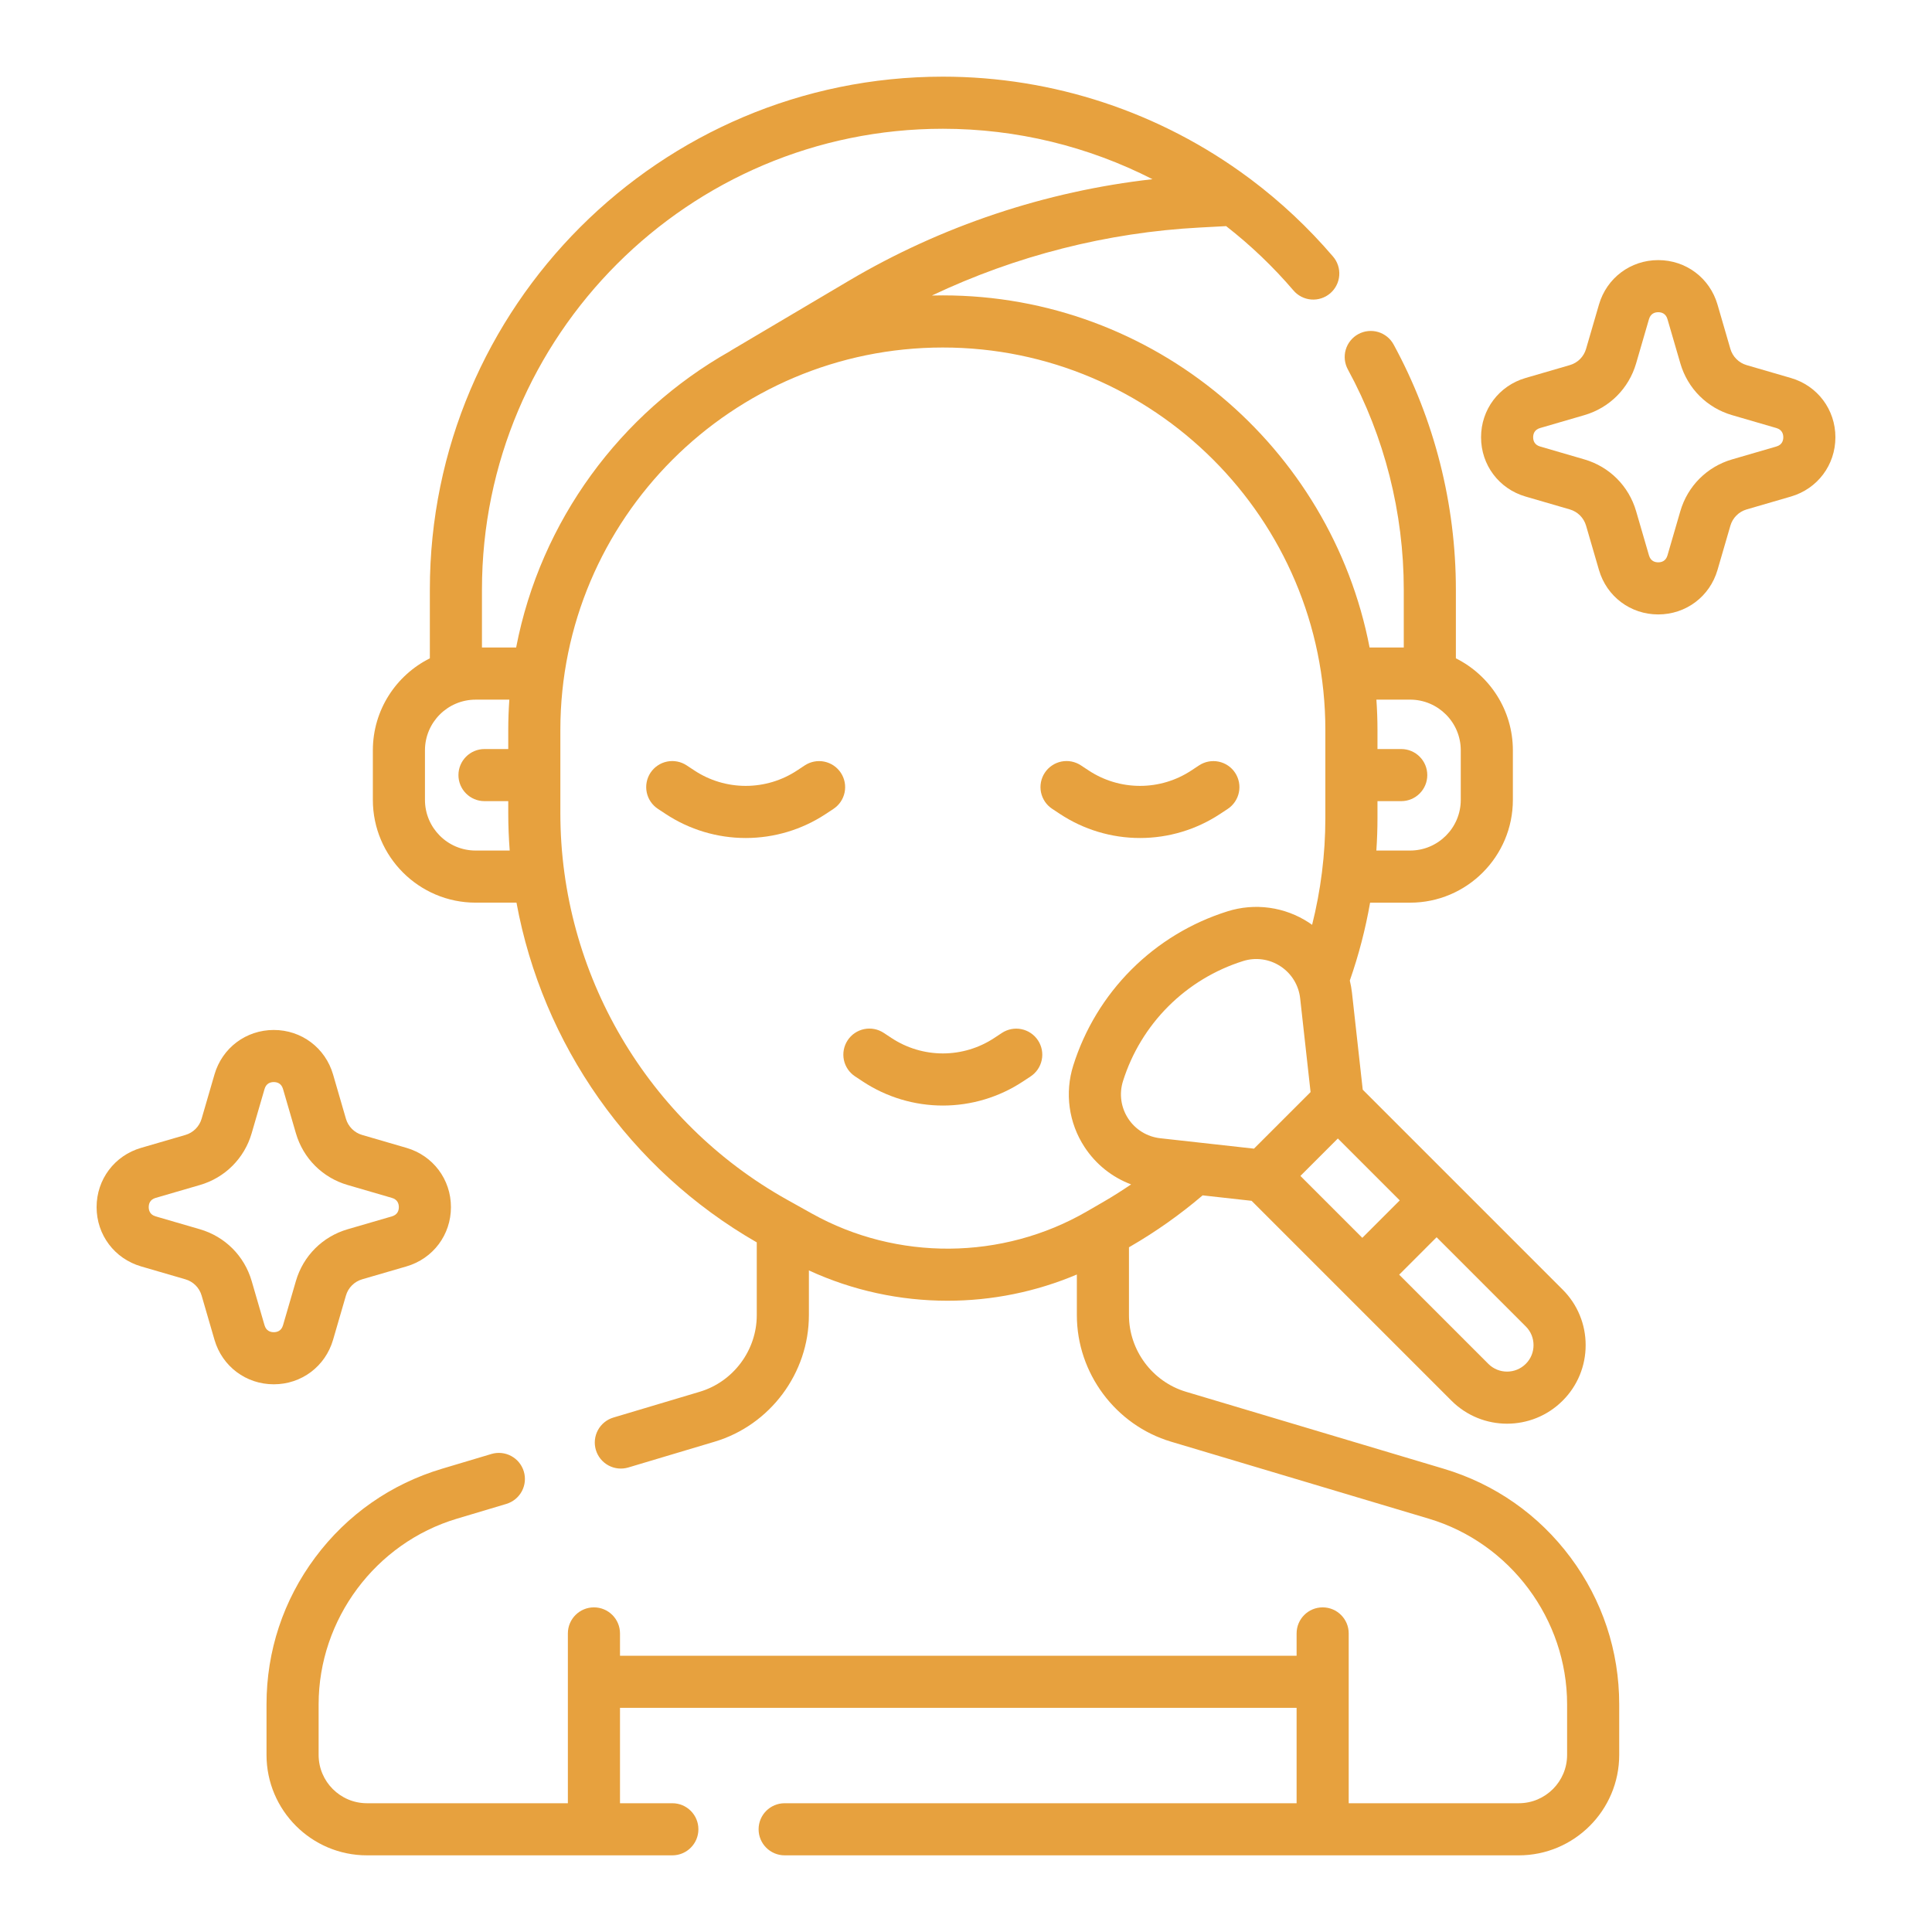
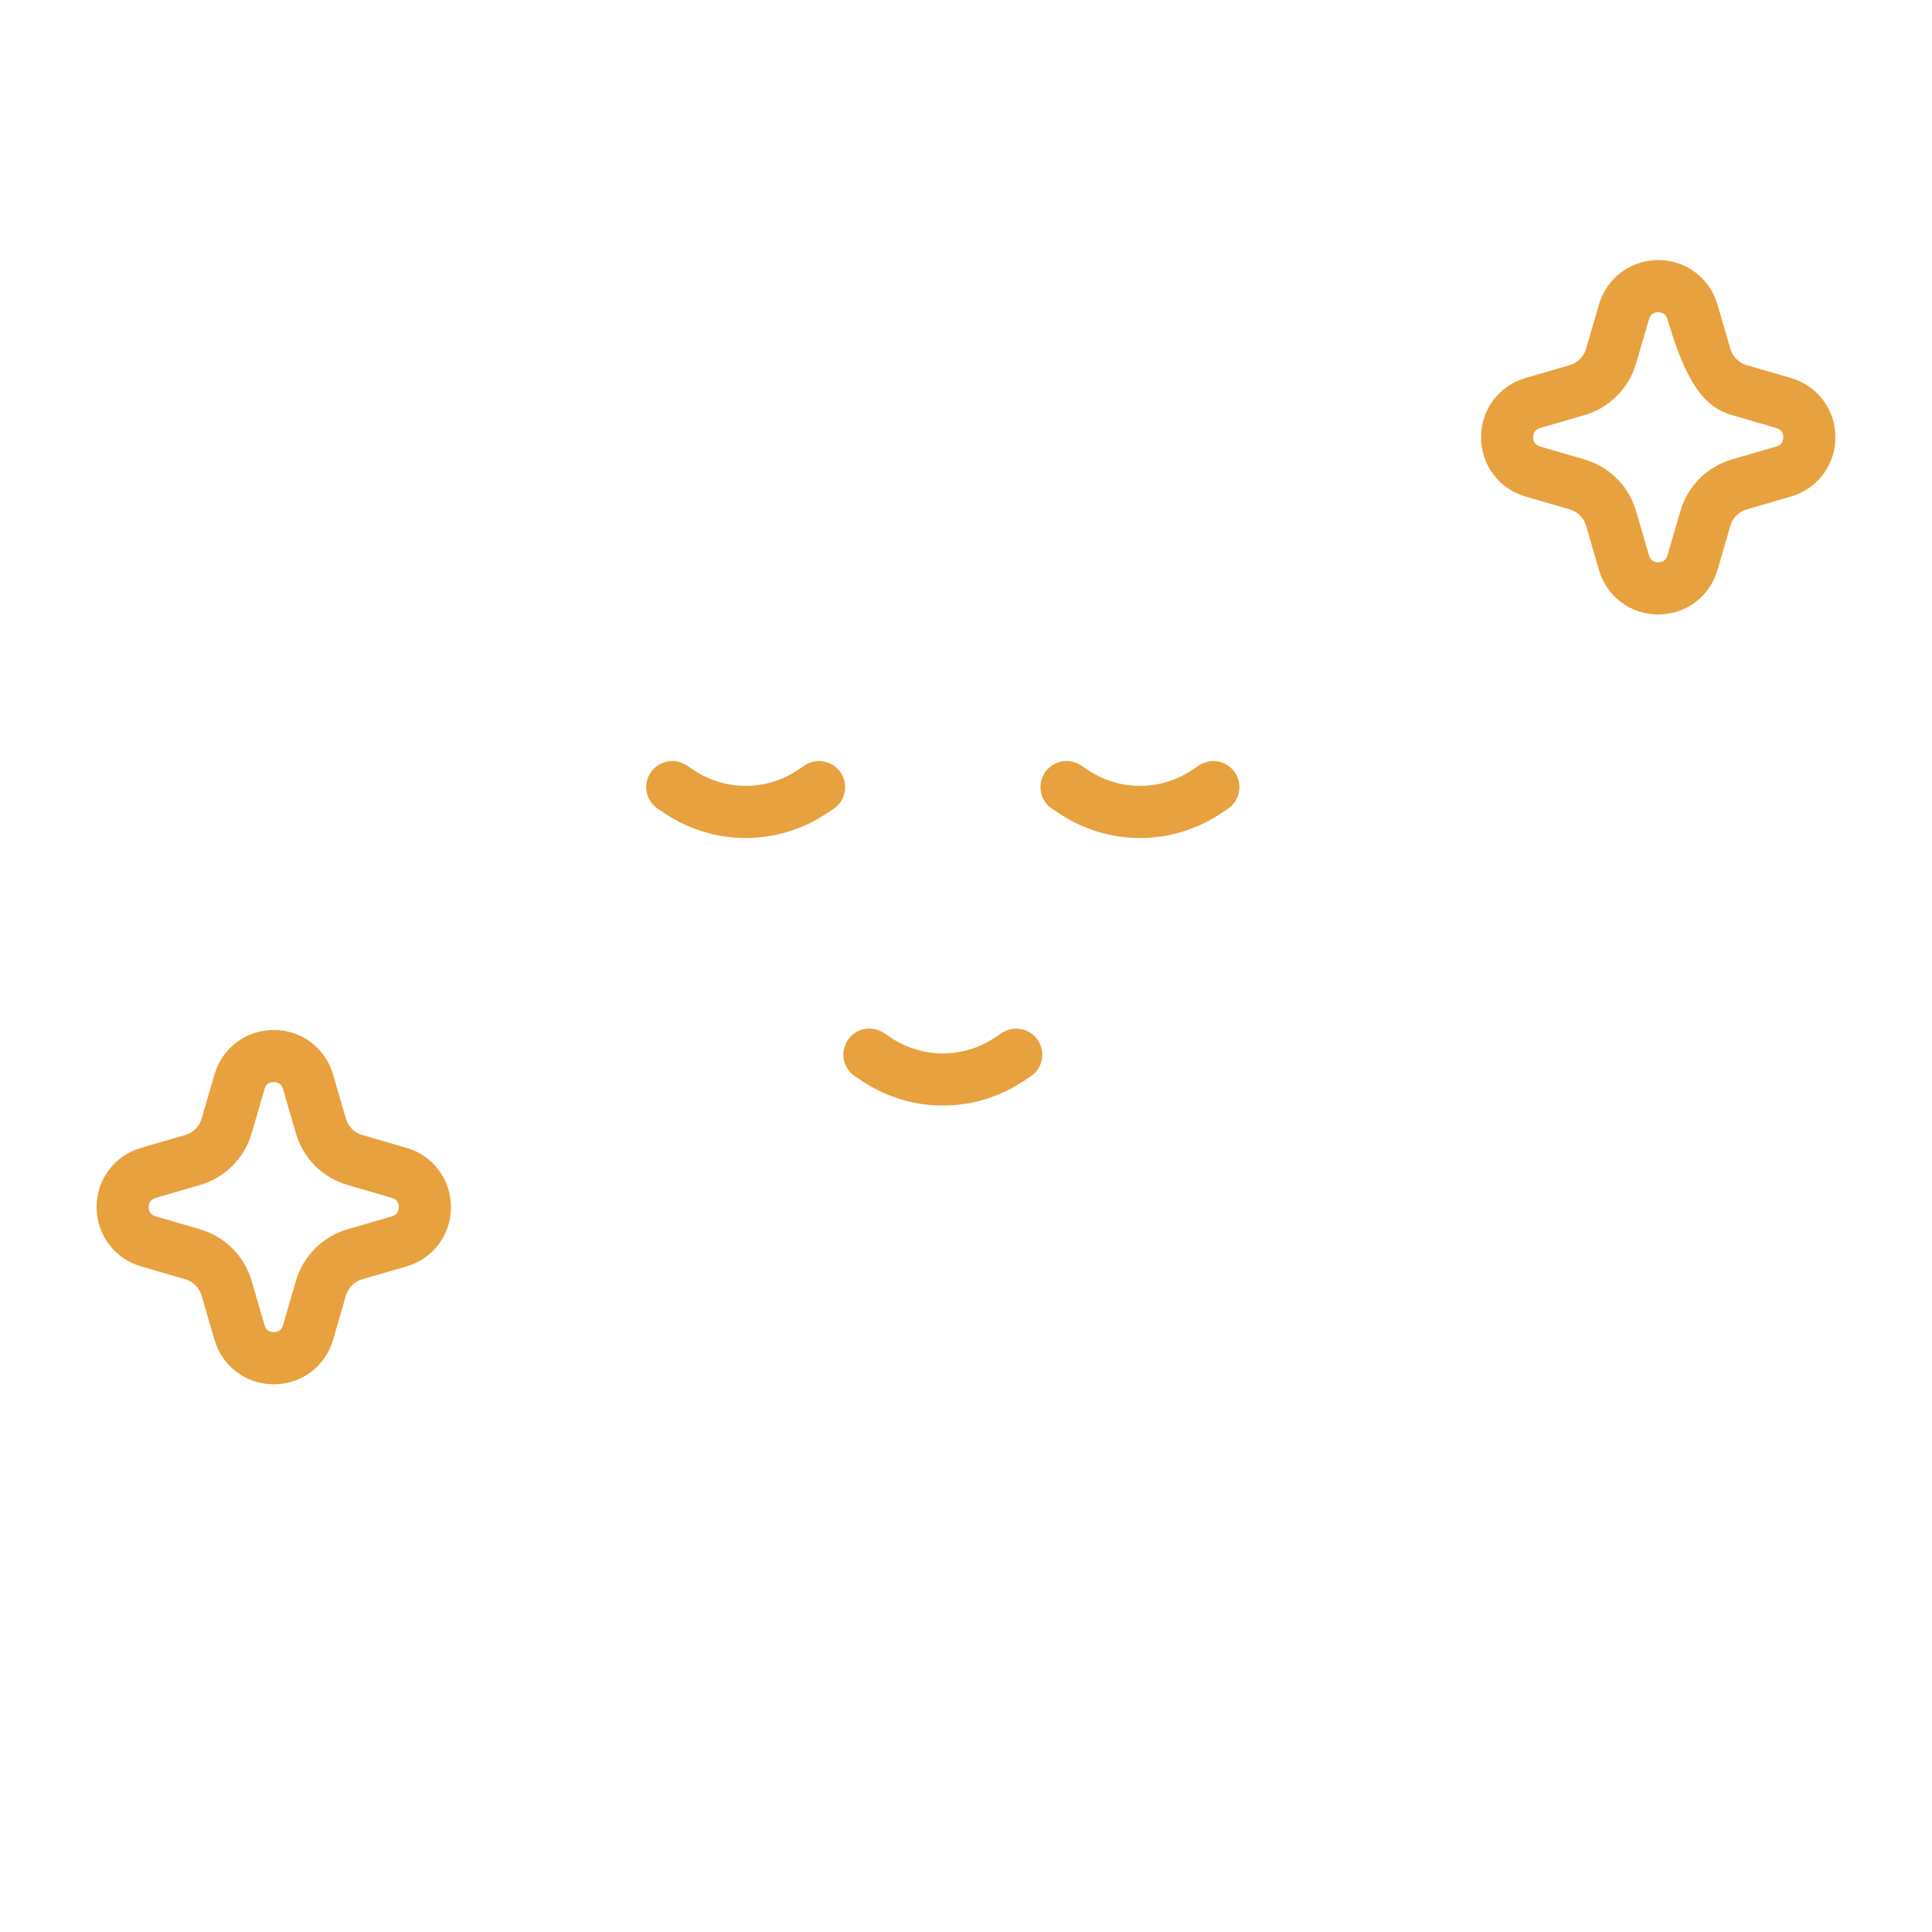
<svg xmlns="http://www.w3.org/2000/svg" width="100" height="100" viewBox="0 0 100 100" fill="none">
-   <path d="M74.727 76.022L61.385 72.037C59.648 71.518 58.435 69.889 58.435 68.076V64.559L58.506 64.518C59.831 63.751 61.083 62.865 62.248 61.872L64.783 62.154L75.129 72.501C75.922 73.293 76.964 73.69 78.005 73.69C79.047 73.69 80.088 73.293 80.881 72.5C81.26 72.124 81.561 71.675 81.765 71.182C81.97 70.688 82.074 70.159 82.073 69.624C82.074 69.09 81.97 68.561 81.765 68.067C81.561 67.573 81.26 67.125 80.881 66.748L70.535 56.402L69.977 51.375C69.953 51.166 69.916 50.958 69.866 50.754C70.325 49.44 70.676 48.092 70.916 46.722H72.987C75.92 46.722 78.306 44.335 78.306 41.403V38.836C78.306 36.753 77.103 34.948 75.356 34.075V30.522C75.356 26.091 74.243 21.706 72.137 17.839C72.053 17.682 71.939 17.544 71.801 17.432C71.663 17.32 71.505 17.236 71.334 17.185C71.164 17.135 70.985 17.118 70.809 17.137C70.632 17.155 70.461 17.209 70.305 17.294C70.149 17.378 70.011 17.494 69.9 17.632C69.788 17.77 69.705 17.929 69.655 18.1C69.605 18.27 69.59 18.449 69.609 18.626C69.629 18.802 69.683 18.973 69.769 19.129C71.66 22.601 72.659 26.541 72.659 30.522V33.516H70.89C68.89 23.147 59.747 15.289 48.802 15.289C48.613 15.289 48.425 15.292 48.237 15.296C52.571 13.239 57.304 12.031 62.098 11.777L63.464 11.704C64.732 12.692 65.897 13.805 66.942 15.026C67.056 15.162 67.197 15.274 67.355 15.356C67.513 15.438 67.686 15.488 67.863 15.502C68.041 15.517 68.219 15.496 68.389 15.441C68.558 15.387 68.715 15.299 68.851 15.183C68.986 15.067 69.097 14.926 69.177 14.767C69.258 14.608 69.306 14.435 69.319 14.257C69.332 14.08 69.31 13.901 69.254 13.732C69.198 13.563 69.109 13.407 68.992 13.273C67.724 11.791 66.298 10.452 64.739 9.281C64.706 9.255 64.672 9.23 64.637 9.206C60.059 5.803 54.507 3.966 48.802 3.968C34.161 3.968 22.249 15.88 22.249 30.521V34.075C20.502 34.948 19.299 36.753 19.299 38.835V41.402C19.299 44.335 21.685 46.721 24.618 46.721H26.733C28.082 54.051 32.587 60.525 39.17 64.305V68.076C39.17 69.889 37.957 71.518 36.22 72.037L31.749 73.372C31.406 73.475 31.118 73.709 30.948 74.024C30.778 74.338 30.74 74.708 30.842 75.05C30.945 75.393 31.179 75.681 31.494 75.851C31.808 76.021 32.178 76.059 32.52 75.957L36.992 74.621C39.863 73.763 41.868 71.072 41.868 68.076V65.757C44.135 66.802 46.588 67.326 49.041 67.326C51.342 67.327 53.619 66.865 55.738 65.968V68.076C55.738 71.072 57.742 73.764 60.613 74.621L73.956 78.607C78.17 79.865 81.113 83.816 81.113 88.215V90.835C81.113 92.213 79.991 93.335 78.613 93.335H69.809V84.546C69.809 83.801 69.205 83.197 68.461 83.197C67.716 83.197 67.112 83.801 67.112 84.546V85.7H32.091V84.546C32.091 83.801 31.487 83.197 30.742 83.197C29.997 83.197 29.393 83.801 29.393 84.546V93.335H18.992C17.614 93.335 16.492 92.213 16.492 90.835V88.215C16.492 83.816 19.435 79.865 23.65 78.607L26.207 77.843C26.55 77.74 26.838 77.506 27.008 77.191C27.178 76.876 27.216 76.507 27.113 76.165C27.063 75.995 26.979 75.837 26.867 75.699C26.756 75.562 26.618 75.448 26.462 75.364C26.306 75.279 26.135 75.227 25.959 75.209C25.783 75.191 25.605 75.207 25.435 75.258L22.878 76.022C20.233 76.812 17.964 78.4 16.315 80.613C14.666 82.826 13.795 85.454 13.795 88.214V90.835C13.795 93.7 16.126 96.032 18.992 96.032H34.801C35.545 96.032 36.149 95.428 36.149 94.683C36.149 93.938 35.545 93.335 34.801 93.335H32.091V88.397H67.112V93.335H40.614C39.869 93.335 39.265 93.939 39.265 94.683C39.265 95.428 39.869 96.032 40.614 96.032H78.612C81.478 96.032 83.81 93.7 83.81 90.835V88.215C83.81 85.454 82.938 82.826 81.29 80.613C79.641 78.399 77.372 76.812 74.727 76.022ZM67.835 56.526L64.906 59.454L60.053 58.915C59.718 58.878 59.395 58.767 59.107 58.59C58.82 58.413 58.575 58.175 58.392 57.892C58.207 57.609 58.087 57.289 58.041 56.955C57.995 56.621 58.024 56.28 58.126 55.958C58.585 54.499 59.389 53.172 60.471 52.09C61.553 51.009 62.88 50.204 64.339 49.745C64.661 49.643 65.001 49.614 65.336 49.66C65.67 49.706 65.99 49.826 66.272 50.011C66.555 50.194 66.794 50.439 66.971 50.726C67.148 51.014 67.259 51.337 67.296 51.672L67.835 56.526ZM69.247 58.928L72.451 62.132L70.513 64.07L67.309 60.866L69.247 58.928ZM79.375 69.624C79.376 69.804 79.341 69.983 79.272 70.149C79.203 70.315 79.102 70.466 78.974 70.593C78.44 71.127 77.57 71.128 77.036 70.593L72.421 65.977L74.358 64.04L78.974 68.656C79.102 68.783 79.203 68.933 79.272 69.1C79.341 69.266 79.376 69.444 79.375 69.624ZM72.987 36.213C74.433 36.213 75.609 37.389 75.609 38.835V41.402C75.609 42.848 74.433 44.024 72.987 44.024H71.24C71.278 43.466 71.298 42.906 71.298 42.342V41.467H72.527C73.272 41.467 73.876 40.864 73.876 40.119C73.876 39.374 73.272 38.77 72.527 38.77H71.298V37.785C71.298 37.256 71.278 36.733 71.242 36.213H72.987ZM48.802 6.665C52.623 6.665 56.332 7.579 59.652 9.275C54.118 9.899 48.724 11.698 43.929 14.536L37.854 18.131C37.826 18.148 37.799 18.167 37.772 18.185C32.122 21.378 27.983 26.941 26.715 33.516H24.946V30.521C24.946 17.367 35.648 6.665 48.802 6.665ZM24.618 44.024C23.172 44.024 21.996 42.848 21.996 41.402V38.835C21.996 37.39 23.172 36.214 24.618 36.214H26.363C26.327 36.733 26.307 37.257 26.307 37.785V38.77H25.078C24.333 38.77 23.729 39.374 23.729 40.119C23.729 40.864 24.333 41.467 25.078 41.467H26.307V42.092C26.307 42.74 26.334 43.384 26.382 44.024H24.618ZM42.025 62.815L40.757 62.107C33.507 58.062 29.004 50.393 29.004 42.092V37.785C29.004 26.868 37.886 17.987 48.802 17.987C59.719 17.987 68.6 26.868 68.6 37.785V42.342C68.6 44.227 68.363 46.08 67.915 47.869C67.859 47.829 67.803 47.789 67.746 47.752C67.13 47.349 66.432 47.087 65.703 46.987C64.974 46.887 64.232 46.95 63.53 47.172C61.657 47.761 59.953 48.794 58.564 50.183C57.175 51.572 56.142 53.276 55.552 55.15C55.331 55.851 55.268 56.593 55.368 57.322C55.468 58.051 55.729 58.749 56.132 59.365C56.718 60.264 57.565 60.935 58.545 61.304C58.093 61.611 57.632 61.907 57.155 62.183L56.252 62.706C51.884 65.232 46.432 65.274 42.025 62.815Z" fill="#E7A13E" />
-   <path d="M17.239 69.349L17.905 67.059C17.963 66.858 18.07 66.676 18.218 66.529C18.365 66.381 18.547 66.274 18.747 66.216L21.038 65.549C22.416 65.148 23.341 63.915 23.341 62.481C23.341 61.047 22.416 59.814 21.038 59.413L18.748 58.746C18.548 58.689 18.366 58.581 18.218 58.434C18.071 58.287 17.963 58.105 17.905 57.905L17.239 55.613C16.838 54.236 15.605 53.311 14.171 53.311C12.736 53.311 11.503 54.236 11.102 55.613L10.436 57.903C10.378 58.103 10.271 58.286 10.123 58.433C9.976 58.581 9.794 58.688 9.594 58.746L7.303 59.413C5.926 59.814 5 61.047 5 62.481C5 63.915 5.926 65.148 7.303 65.549L9.593 66.216C9.793 66.273 9.976 66.381 10.123 66.528C10.27 66.675 10.378 66.858 10.436 67.058L11.102 69.349C11.503 70.726 12.736 71.651 14.171 71.651C15.605 71.651 16.838 70.726 17.239 69.349ZM13.692 68.595L13.026 66.304C12.648 65.005 11.646 64.004 10.347 63.626L8.056 62.959C7.76 62.873 7.698 62.651 7.698 62.481C7.698 62.31 7.76 62.089 8.056 62.003L10.348 61.336C10.984 61.152 11.564 60.81 12.032 60.342C12.501 59.873 12.842 59.294 13.026 58.657L13.693 56.367C13.779 56.07 14 56.008 14.171 56.008C14.341 56.008 14.563 56.07 14.649 56.367L15.316 58.658C15.694 59.957 16.695 60.958 17.995 61.336L20.285 62.003C20.581 62.089 20.644 62.31 20.644 62.481C20.644 62.651 20.582 62.873 20.285 62.959L17.994 63.626C16.695 64.004 15.694 65.005 15.316 66.305L14.649 68.595C14.562 68.892 14.341 68.954 14.17 68.954C14 68.954 13.779 68.892 13.692 68.595ZM92.697 19.565L90.407 18.899C90.207 18.841 90.025 18.734 89.877 18.586C89.73 18.439 89.622 18.257 89.564 18.057L88.898 15.765C88.497 14.388 87.264 13.463 85.83 13.463C84.395 13.463 83.163 14.388 82.762 15.765L82.095 18.055C82.038 18.256 81.93 18.438 81.783 18.586C81.635 18.733 81.453 18.841 81.253 18.898L78.962 19.565C77.585 19.966 76.659 21.199 76.659 22.633C76.659 24.067 77.585 25.3 78.962 25.701L81.252 26.367C81.452 26.425 81.635 26.533 81.782 26.68C81.929 26.827 82.037 27.01 82.095 27.21L82.762 29.501C83.162 30.878 84.395 31.803 85.829 31.803C87.264 31.803 88.497 30.878 88.898 29.501L89.564 27.211C89.622 27.011 89.729 26.828 89.877 26.681C90.024 26.533 90.206 26.426 90.406 26.368L92.698 25.701C94.075 25.3 95 24.067 95 22.633C95 21.199 94.075 19.966 92.697 19.565ZM91.944 23.111L89.653 23.778C88.354 24.156 87.353 25.158 86.974 26.457L86.308 28.747C86.222 29.044 86 29.106 85.829 29.106C85.659 29.106 85.438 29.044 85.351 28.747L84.684 26.456C84.306 25.157 83.305 24.156 82.006 23.778L79.716 23.111C79.419 23.025 79.356 22.803 79.356 22.633C79.356 22.462 79.419 22.241 79.715 22.155L82.006 21.488C83.305 21.11 84.306 20.109 84.685 18.809L85.351 16.519C85.438 16.223 85.659 16.16 85.83 16.16C86 16.16 86.222 16.223 86.308 16.519L86.975 18.81C87.353 20.109 88.354 21.11 89.654 21.488L91.944 22.155C92.24 22.241 92.303 22.463 92.303 22.633C92.303 22.804 92.24 23.025 91.944 23.111ZM41.654 39.617L41.257 39.879C40.468 40.4 39.544 40.677 38.598 40.677C37.653 40.677 36.729 40.4 35.94 39.879L35.543 39.617C35.395 39.519 35.229 39.451 35.055 39.417C34.88 39.383 34.701 39.383 34.527 39.419C34.353 39.454 34.188 39.523 34.041 39.623C33.893 39.722 33.767 39.85 33.669 39.998C33.572 40.146 33.504 40.312 33.471 40.487C33.438 40.661 33.439 40.84 33.475 41.014C33.511 41.188 33.581 41.353 33.681 41.5C33.782 41.647 33.91 41.772 34.058 41.869L34.455 42.131C35.685 42.943 37.125 43.375 38.598 43.375C40.071 43.375 41.512 42.943 42.741 42.131L43.138 41.869C43.437 41.672 43.645 41.365 43.717 41.015C43.789 40.664 43.719 40.3 43.522 40.001C43.325 39.703 43.018 39.494 42.667 39.422C42.317 39.35 41.953 39.421 41.654 39.617ZM63.15 42.131L63.547 41.869C63.845 41.672 64.053 41.365 64.125 41.015C64.197 40.664 64.127 40.3 63.931 40.001C63.734 39.702 63.426 39.494 63.076 39.422C62.725 39.35 62.361 39.42 62.062 39.617L61.665 39.879C60.876 40.4 59.952 40.677 59.007 40.677C58.061 40.677 57.137 40.4 56.348 39.879L55.951 39.617C55.803 39.519 55.637 39.451 55.463 39.416C55.289 39.382 55.109 39.383 54.935 39.418C54.761 39.454 54.596 39.523 54.449 39.623C54.302 39.722 54.176 39.849 54.078 39.998C53.98 40.146 53.913 40.312 53.879 40.487C53.846 40.661 53.847 40.84 53.883 41.014C53.92 41.188 53.99 41.353 54.09 41.5C54.19 41.647 54.318 41.772 54.467 41.869L54.864 42.131C56.093 42.942 57.534 43.375 59.007 43.375C60.48 43.375 61.92 42.942 63.15 42.131ZM52.945 55.979L53.342 55.717C53.641 55.52 53.849 55.213 53.921 54.862C53.993 54.512 53.923 54.147 53.726 53.849C53.529 53.55 53.222 53.342 52.872 53.27C52.521 53.198 52.157 53.268 51.858 53.465L51.461 53.727C50.672 54.247 49.748 54.525 48.802 54.525C47.857 54.525 46.933 54.247 46.144 53.727L45.747 53.465C45.599 53.367 45.433 53.298 45.259 53.264C45.085 53.23 44.905 53.231 44.731 53.266C44.557 53.301 44.392 53.371 44.245 53.47C44.097 53.57 43.971 53.697 43.874 53.846C43.776 53.994 43.709 54.16 43.675 54.334C43.642 54.509 43.643 54.688 43.679 54.862C43.715 55.036 43.786 55.201 43.886 55.348C43.986 55.494 44.114 55.62 44.263 55.717L44.66 55.979C45.889 56.79 47.33 57.223 48.803 57.223C50.276 57.223 51.716 56.79 52.945 55.979Z" fill="#E7A13E" />
+   <path d="M17.239 69.349L17.905 67.059C17.963 66.858 18.07 66.676 18.218 66.529C18.365 66.381 18.547 66.274 18.747 66.216L21.038 65.549C22.416 65.148 23.341 63.915 23.341 62.481C23.341 61.047 22.416 59.814 21.038 59.413L18.748 58.746C18.548 58.689 18.366 58.581 18.218 58.434C18.071 58.287 17.963 58.105 17.905 57.905L17.239 55.613C16.838 54.236 15.605 53.311 14.171 53.311C12.736 53.311 11.503 54.236 11.102 55.613L10.436 57.903C10.378 58.103 10.271 58.286 10.123 58.433C9.976 58.581 9.794 58.688 9.594 58.746L7.303 59.413C5.926 59.814 5 61.047 5 62.481C5 63.915 5.926 65.148 7.303 65.549L9.593 66.216C9.793 66.273 9.976 66.381 10.123 66.528C10.27 66.675 10.378 66.858 10.436 67.058L11.102 69.349C11.503 70.726 12.736 71.651 14.171 71.651C15.605 71.651 16.838 70.726 17.239 69.349ZM13.692 68.595L13.026 66.304C12.648 65.005 11.646 64.004 10.347 63.626L8.056 62.959C7.76 62.873 7.698 62.651 7.698 62.481C7.698 62.31 7.76 62.089 8.056 62.003L10.348 61.336C10.984 61.152 11.564 60.81 12.032 60.342C12.501 59.873 12.842 59.294 13.026 58.657L13.693 56.367C13.779 56.07 14 56.008 14.171 56.008C14.341 56.008 14.563 56.07 14.649 56.367L15.316 58.658C15.694 59.957 16.695 60.958 17.995 61.336L20.285 62.003C20.581 62.089 20.644 62.31 20.644 62.481C20.644 62.651 20.582 62.873 20.285 62.959L17.994 63.626C16.695 64.004 15.694 65.005 15.316 66.305L14.649 68.595C14.562 68.892 14.341 68.954 14.17 68.954C14 68.954 13.779 68.892 13.692 68.595ZM92.697 19.565L90.407 18.899C90.207 18.841 90.025 18.734 89.877 18.586C89.73 18.439 89.622 18.257 89.564 18.057L88.898 15.765C88.497 14.388 87.264 13.463 85.83 13.463C84.395 13.463 83.163 14.388 82.762 15.765L82.095 18.055C82.038 18.256 81.93 18.438 81.783 18.586C81.635 18.733 81.453 18.841 81.253 18.898L78.962 19.565C77.585 19.966 76.659 21.199 76.659 22.633C76.659 24.067 77.585 25.3 78.962 25.701L81.252 26.367C81.452 26.425 81.635 26.533 81.782 26.68C81.929 26.827 82.037 27.01 82.095 27.21L82.762 29.501C83.162 30.878 84.395 31.803 85.829 31.803C87.264 31.803 88.497 30.878 88.898 29.501L89.564 27.211C89.622 27.011 89.729 26.828 89.877 26.681C90.024 26.533 90.206 26.426 90.406 26.368L92.698 25.701C94.075 25.3 95 24.067 95 22.633C95 21.199 94.075 19.966 92.697 19.565ZM91.944 23.111L89.653 23.778C88.354 24.156 87.353 25.158 86.974 26.457L86.308 28.747C86.222 29.044 86 29.106 85.829 29.106C85.659 29.106 85.438 29.044 85.351 28.747L84.684 26.456C84.306 25.157 83.305 24.156 82.006 23.778L79.716 23.111C79.419 23.025 79.356 22.803 79.356 22.633C79.356 22.462 79.419 22.241 79.715 22.155L82.006 21.488C83.305 21.11 84.306 20.109 84.685 18.809L85.351 16.519C85.438 16.223 85.659 16.16 85.83 16.16C86 16.16 86.222 16.223 86.308 16.519C87.353 20.109 88.354 21.11 89.654 21.488L91.944 22.155C92.24 22.241 92.303 22.463 92.303 22.633C92.303 22.804 92.24 23.025 91.944 23.111ZM41.654 39.617L41.257 39.879C40.468 40.4 39.544 40.677 38.598 40.677C37.653 40.677 36.729 40.4 35.94 39.879L35.543 39.617C35.395 39.519 35.229 39.451 35.055 39.417C34.88 39.383 34.701 39.383 34.527 39.419C34.353 39.454 34.188 39.523 34.041 39.623C33.893 39.722 33.767 39.85 33.669 39.998C33.572 40.146 33.504 40.312 33.471 40.487C33.438 40.661 33.439 40.84 33.475 41.014C33.511 41.188 33.581 41.353 33.681 41.5C33.782 41.647 33.91 41.772 34.058 41.869L34.455 42.131C35.685 42.943 37.125 43.375 38.598 43.375C40.071 43.375 41.512 42.943 42.741 42.131L43.138 41.869C43.437 41.672 43.645 41.365 43.717 41.015C43.789 40.664 43.719 40.3 43.522 40.001C43.325 39.703 43.018 39.494 42.667 39.422C42.317 39.35 41.953 39.421 41.654 39.617ZM63.15 42.131L63.547 41.869C63.845 41.672 64.053 41.365 64.125 41.015C64.197 40.664 64.127 40.3 63.931 40.001C63.734 39.702 63.426 39.494 63.076 39.422C62.725 39.35 62.361 39.42 62.062 39.617L61.665 39.879C60.876 40.4 59.952 40.677 59.007 40.677C58.061 40.677 57.137 40.4 56.348 39.879L55.951 39.617C55.803 39.519 55.637 39.451 55.463 39.416C55.289 39.382 55.109 39.383 54.935 39.418C54.761 39.454 54.596 39.523 54.449 39.623C54.302 39.722 54.176 39.849 54.078 39.998C53.98 40.146 53.913 40.312 53.879 40.487C53.846 40.661 53.847 40.84 53.883 41.014C53.92 41.188 53.99 41.353 54.09 41.5C54.19 41.647 54.318 41.772 54.467 41.869L54.864 42.131C56.093 42.942 57.534 43.375 59.007 43.375C60.48 43.375 61.92 42.942 63.15 42.131ZM52.945 55.979L53.342 55.717C53.641 55.52 53.849 55.213 53.921 54.862C53.993 54.512 53.923 54.147 53.726 53.849C53.529 53.55 53.222 53.342 52.872 53.27C52.521 53.198 52.157 53.268 51.858 53.465L51.461 53.727C50.672 54.247 49.748 54.525 48.802 54.525C47.857 54.525 46.933 54.247 46.144 53.727L45.747 53.465C45.599 53.367 45.433 53.298 45.259 53.264C45.085 53.23 44.905 53.231 44.731 53.266C44.557 53.301 44.392 53.371 44.245 53.47C44.097 53.57 43.971 53.697 43.874 53.846C43.776 53.994 43.709 54.16 43.675 54.334C43.642 54.509 43.643 54.688 43.679 54.862C43.715 55.036 43.786 55.201 43.886 55.348C43.986 55.494 44.114 55.62 44.263 55.717L44.66 55.979C45.889 56.79 47.33 57.223 48.803 57.223C50.276 57.223 51.716 56.79 52.945 55.979Z" fill="#E7A13E" />
</svg>